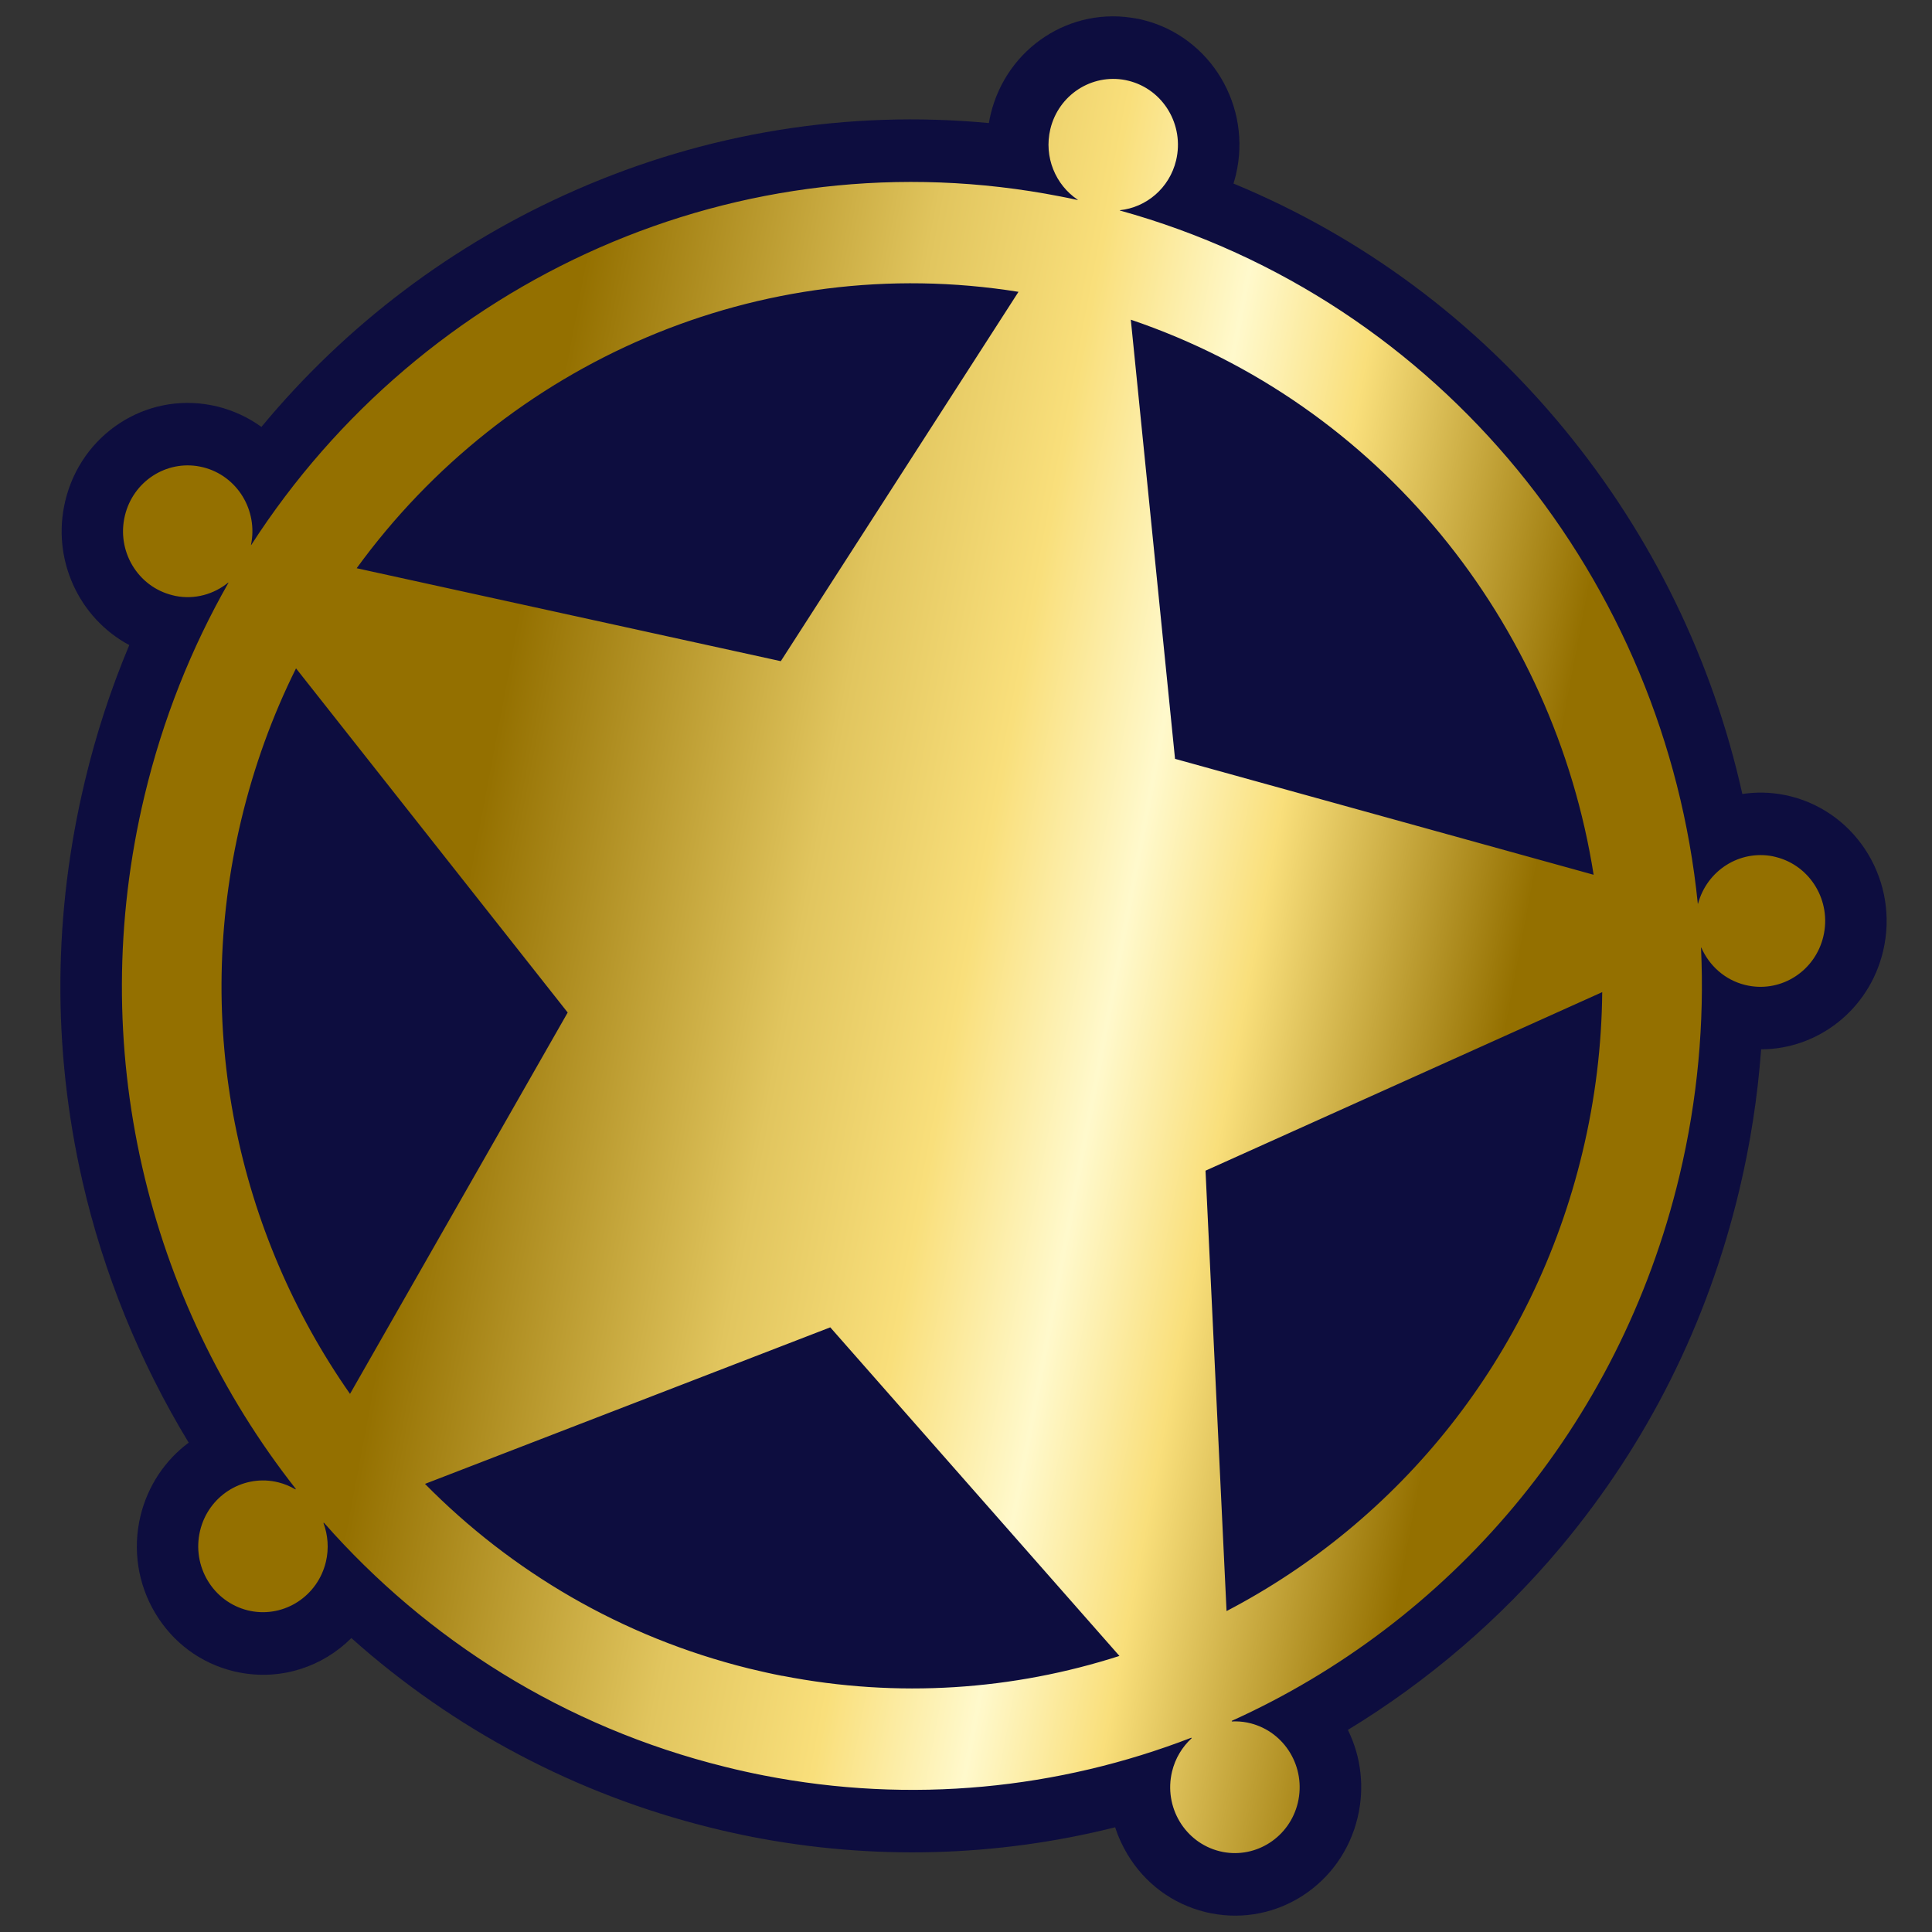
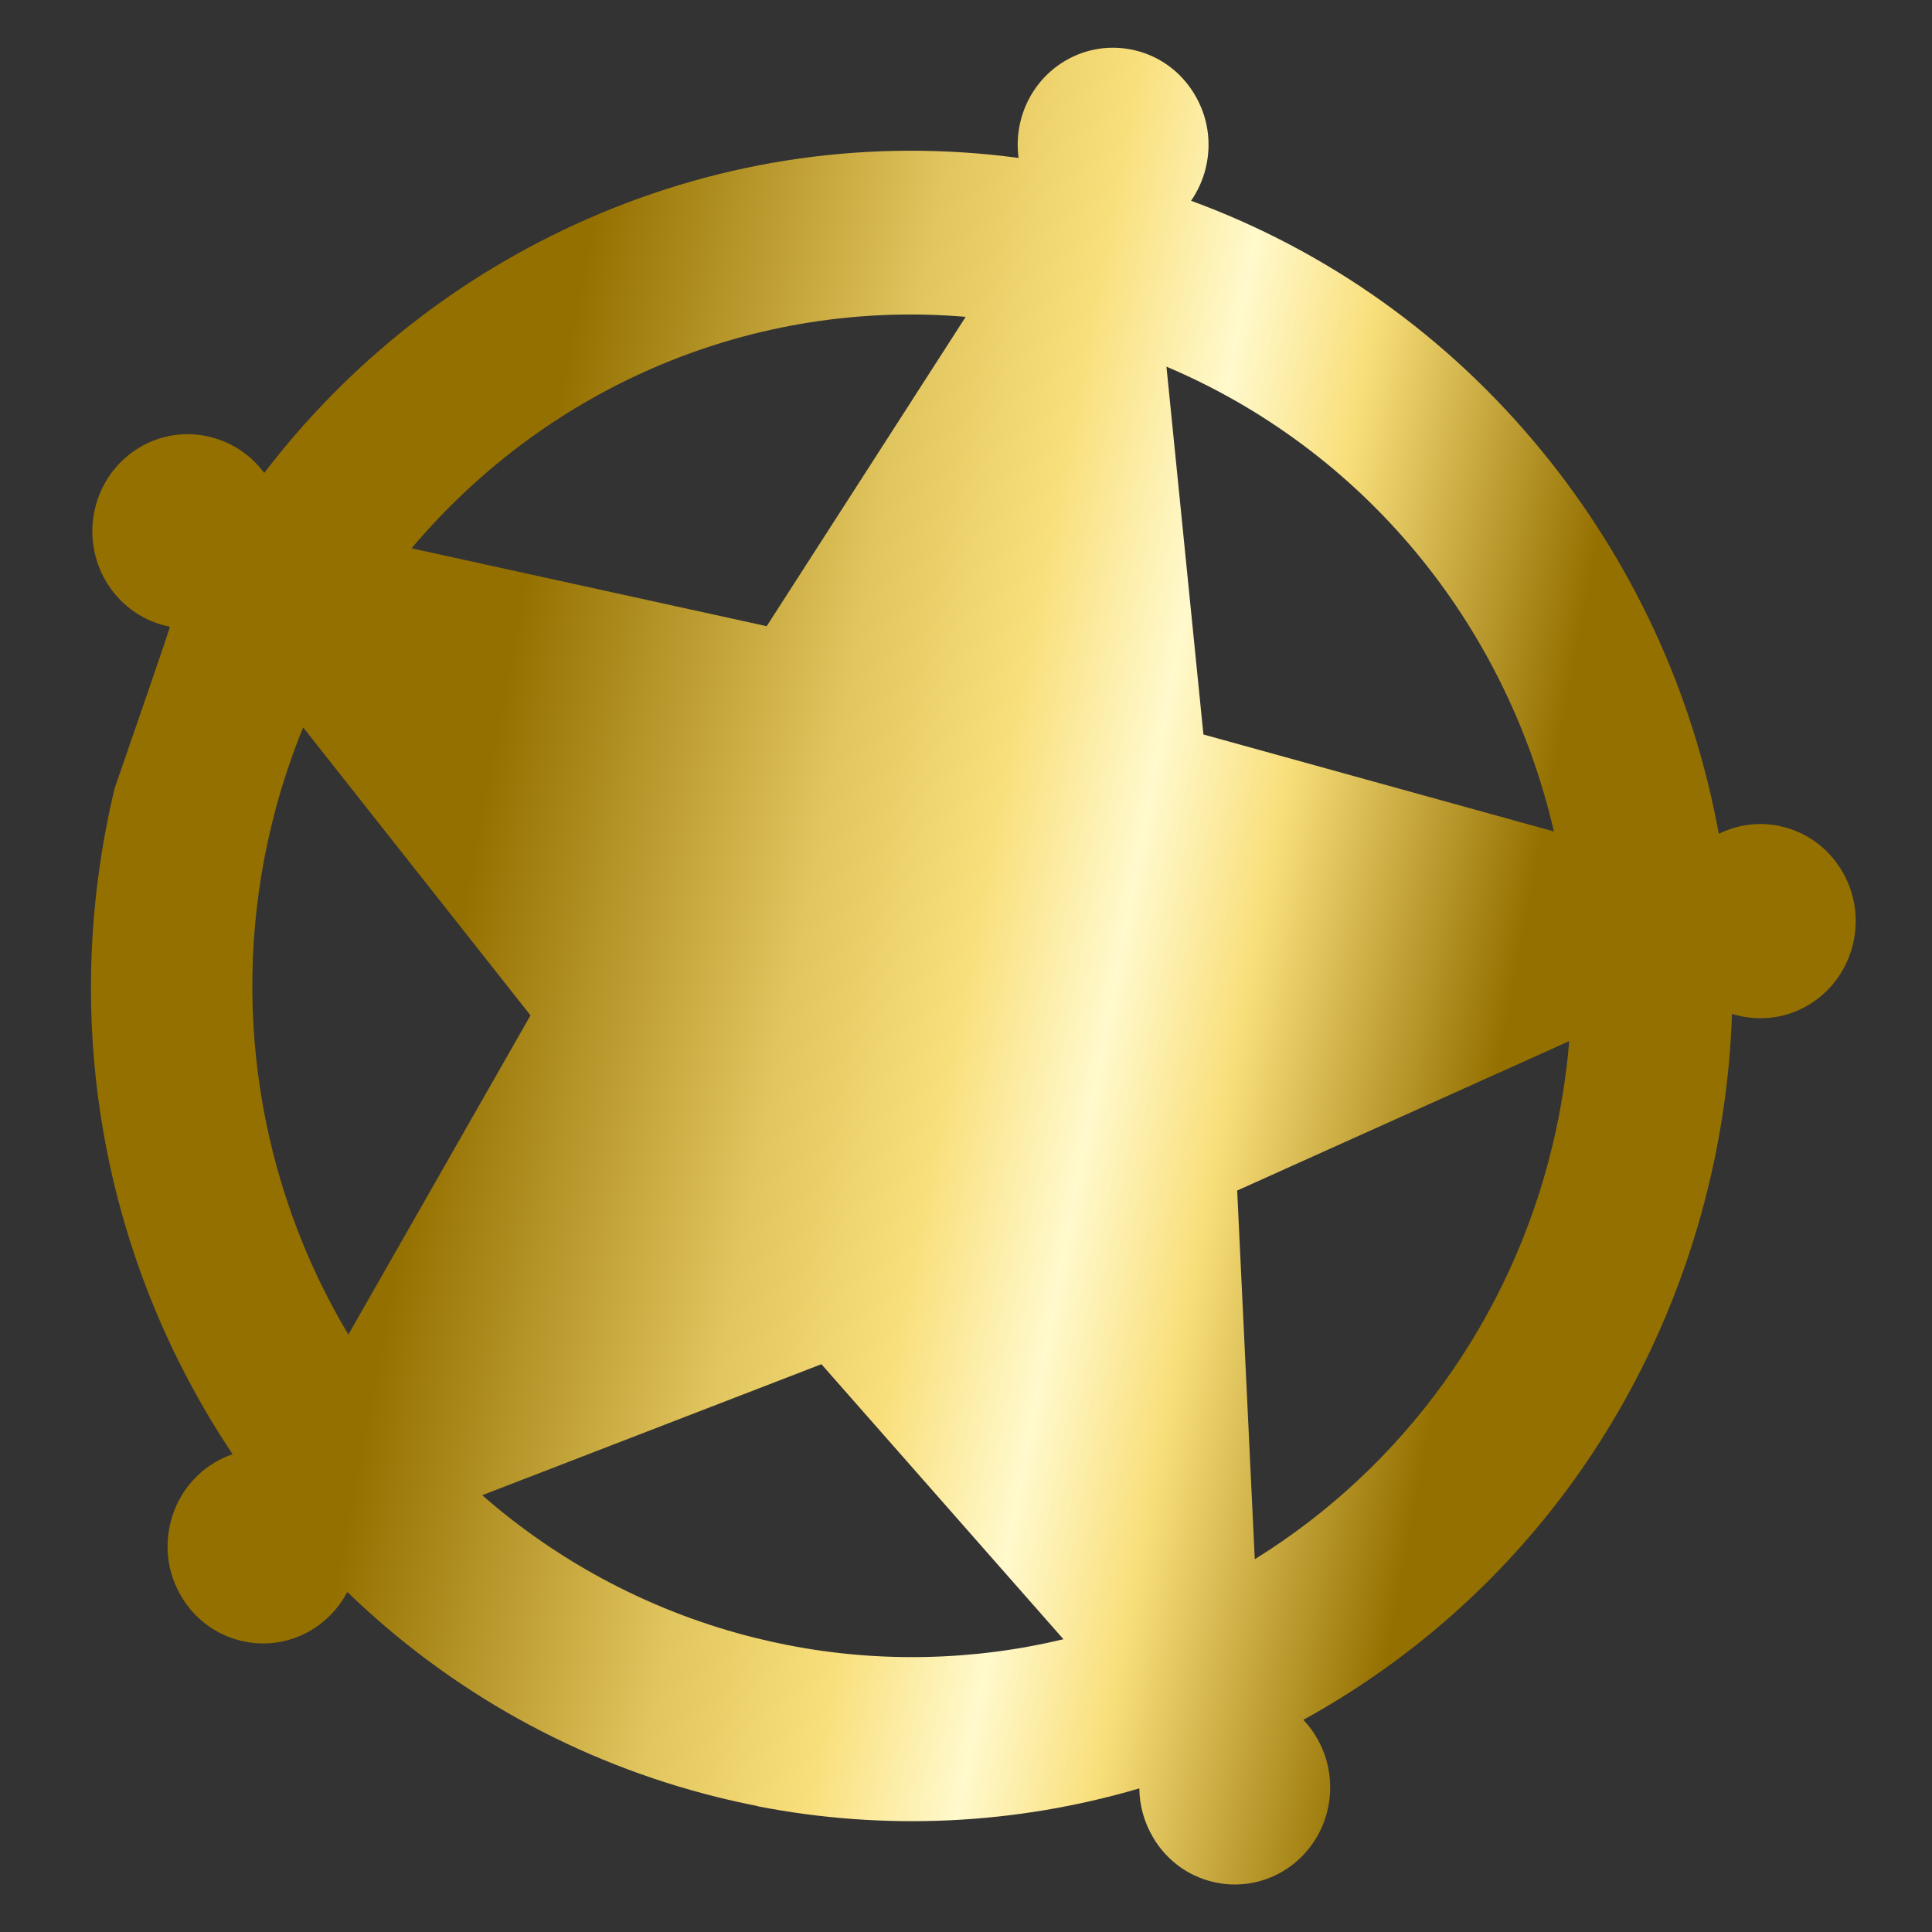
<svg xmlns="http://www.w3.org/2000/svg" width="36" height="36" viewBox="0 0 36 36" fill="none">
  <rect x="0" y="0" width="36" height="36" fill="#333333" stroke="none" />
-   <path d="M14.12 33.654C13.871 33.605 13.621 33.55 13.375 33.489C10.763 32.842 8.398 31.528 6.471 29.663C6.113 30.35 5.349 30.744 4.566 30.59C4.538 30.584 4.509 30.578 4.48 30.571C4.019 30.457 3.628 30.166 3.382 29.753C3.135 29.34 3.061 28.854 3.174 28.384C3.323 27.759 3.774 27.288 4.334 27.097C1.905 23.463 1.103 19.007 2.136 14.689C2.385 13.649 2.736 12.641 3.185 11.681C3.178 11.68 3.17 11.678 3.163 11.677C3.135 11.671 3.106 11.665 3.077 11.658C2.125 11.422 1.539 10.441 1.771 9.472C1.996 8.533 2.901 7.941 3.833 8.123C3.861 8.129 3.891 8.135 3.919 8.143C4.338 8.247 4.685 8.49 4.923 8.813C6.5 6.751 8.561 5.127 10.945 4.08C13.49 2.962 16.25 2.576 18.98 2.943C18.95 2.723 18.96 2.495 19.013 2.27C19.238 1.331 20.143 0.74 21.075 0.922C21.104 0.928 21.133 0.934 21.161 0.941C21.623 1.055 22.013 1.346 22.259 1.759C22.507 2.172 22.581 2.658 22.468 3.128C22.414 3.352 22.32 3.559 22.194 3.741C24.733 4.672 26.97 6.261 28.713 8.383C30.417 10.458 31.549 12.91 32.027 15.537C32.361 15.372 32.747 15.311 33.135 15.386C33.163 15.393 33.192 15.399 33.22 15.406C33.682 15.519 34.072 15.81 34.319 16.224C34.566 16.637 34.64 17.123 34.527 17.593C34.302 18.532 33.397 19.123 32.465 18.941C32.437 18.935 32.407 18.929 32.379 18.922C32.344 18.914 32.307 18.903 32.273 18.892C32.238 19.955 32.094 21.015 31.846 22.054C30.812 26.372 28.087 29.954 24.286 32.047C24.696 32.478 24.885 33.108 24.736 33.733C24.511 34.672 23.606 35.264 22.674 35.082C22.645 35.076 22.616 35.07 22.588 35.063C22.126 34.949 21.736 34.658 21.49 34.245C21.321 33.962 21.233 33.646 21.23 33.324C18.923 34.003 16.488 34.119 14.116 33.657L14.12 33.654ZM8.985 27.861C10.447 29.14 12.194 30.054 14.084 30.522C14.283 30.571 14.485 30.616 14.685 30.655C16.383 30.987 18.139 30.947 19.816 30.545L15.306 25.42L8.985 27.861ZM23.381 29.054C26.156 27.335 28.158 24.565 28.932 21.33C29.083 20.695 29.187 20.048 29.24 19.4L23.053 22.184L23.381 29.054ZM5.649 13.554C5.403 14.155 5.203 14.777 5.051 15.412C4.277 18.647 4.803 22.044 6.491 24.868L9.885 18.92L5.648 13.553L5.649 13.554ZM28.955 15.493C28.049 11.582 25.374 8.373 21.735 6.832L22.424 13.686L28.955 15.493ZM14.286 11.668L17.994 5.904C14.067 5.57 10.24 7.168 7.669 10.217L14.286 11.668Z" fill="url(#paint0_linear_6097_38749)" />
-   <path d="M20.97 1.492C20.989 1.495 21.008 1.5 21.028 1.505C21.676 1.665 22.072 2.329 21.915 2.988C21.791 3.506 21.359 3.866 20.866 3.917V3.922C26.874 5.587 31.03 10.84 31.636 16.838H31.641C31.807 16.22 32.413 15.836 33.03 15.955C33.05 15.959 33.069 15.964 33.089 15.969C33.736 16.129 34.133 16.793 33.975 17.451C33.822 18.09 33.204 18.489 32.577 18.366C32.557 18.363 32.538 18.358 32.518 18.353C32.14 18.26 31.848 17.993 31.701 17.656L31.696 17.659C31.761 19.056 31.634 20.486 31.293 21.914C30.169 26.61 26.983 30.245 22.953 32.065V32.077C23.048 32.072 23.143 32.078 23.24 32.097C23.259 32.101 23.277 32.105 23.296 32.11C23.944 32.271 24.34 32.934 24.183 33.593C24.03 34.231 23.412 34.63 22.784 34.508C22.764 34.505 22.745 34.5 22.726 34.495C22.078 34.334 21.682 33.671 21.839 33.012C21.899 32.762 22.031 32.549 22.206 32.388L22.198 32.38C19.729 33.333 16.985 33.622 14.227 33.082C13.988 33.035 13.748 32.982 13.509 32.922C10.51 32.18 7.952 30.55 6.037 28.375L6.027 28.378C6.11 28.602 6.132 28.854 6.072 29.104C5.919 29.742 5.301 30.141 4.673 30.019C4.653 30.015 4.635 30.011 4.615 30.006C3.967 29.845 3.571 29.182 3.728 28.523C3.881 27.885 4.499 27.486 5.127 27.608C5.147 27.612 5.165 27.616 5.185 27.621C5.301 27.65 5.408 27.695 5.506 27.753L5.511 27.742C2.756 24.241 1.569 19.523 2.693 14.827C3.034 13.399 3.567 12.07 4.257 10.859L4.253 10.855C3.986 11.073 3.631 11.175 3.272 11.105C3.252 11.101 3.233 11.096 3.213 11.091C2.565 10.931 2.169 10.267 2.327 9.609C2.48 8.97 3.097 8.571 3.725 8.694C3.745 8.697 3.764 8.702 3.784 8.707C4.42 8.865 4.813 9.509 4.676 10.157H4.68C7.871 5.203 13.778 2.491 19.756 3.66C19.864 3.681 19.973 3.703 20.081 3.727L20.083 3.723C19.668 3.446 19.448 2.925 19.571 2.407C19.724 1.768 20.342 1.37 20.97 1.492ZM14.549 12.32L18.978 5.438C14.15 4.664 9.431 6.759 6.646 10.588L14.549 12.32ZM29.695 16.3C28.954 11.598 25.708 7.529 21.071 5.957L21.895 14.14L29.695 16.3ZM6.522 25.973L10.578 18.867L5.516 12.454C5.079 13.332 4.735 14.275 4.496 15.273C3.575 19.12 4.429 22.984 6.522 25.973ZM22.855 30.02C26.064 28.346 28.568 25.314 29.488 21.467C29.727 20.47 29.846 19.471 29.855 18.487L22.463 21.814L22.855 30.02ZM14.578 31.226C16.736 31.648 18.884 31.491 20.859 30.856L15.471 24.733L7.919 27.65C9.528 29.282 11.582 30.502 13.95 31.089C14.16 31.14 14.369 31.187 14.579 31.228M21.185 0.348C19.954 0.107 18.756 0.89 18.459 2.131C18.446 2.185 18.436 2.239 18.426 2.293C15.799 2.046 13.163 2.471 10.719 3.545C8.442 4.545 6.449 6.051 4.871 7.955C4.633 7.782 4.358 7.652 4.056 7.576C4.018 7.567 3.979 7.558 3.941 7.551C2.71 7.31 1.512 8.094 1.216 9.334C0.955 10.423 1.474 11.521 2.409 12.02C2.066 12.836 1.789 13.683 1.582 14.553C0.99 17.027 0.973 19.532 1.533 21.997C1.924 23.715 2.601 25.375 3.516 26.882C3.082 27.204 2.755 27.679 2.617 28.25C2.469 28.87 2.567 29.514 2.893 30.059C3.219 30.605 3.734 30.988 4.345 31.139C4.383 31.149 4.422 31.157 4.459 31.164C5.244 31.317 6.015 31.055 6.547 30.523C8.456 32.227 10.738 33.435 13.239 34.055C13.495 34.119 13.755 34.176 14.012 34.227C16.263 34.666 18.57 34.603 20.779 34.049C20.834 34.221 20.911 34.388 21.005 34.547C21.331 35.093 21.846 35.476 22.457 35.627C22.495 35.636 22.532 35.645 22.571 35.652C23.802 35.893 25.001 35.109 25.297 33.869C25.43 33.313 25.365 32.739 25.116 32.234C26.611 31.325 27.962 30.166 29.086 28.823C30.697 26.895 31.814 24.664 32.406 22.19C32.614 21.321 32.751 20.44 32.816 19.553C33.876 19.55 34.828 18.814 35.088 17.727C35.395 16.445 34.62 15.149 33.36 14.837C33.323 14.827 33.285 14.819 33.246 14.812C32.983 14.76 32.719 14.757 32.466 14.795C31.912 12.308 30.787 9.991 29.156 8.006C27.484 5.97 25.375 4.408 22.984 3.42C23.001 3.369 23.015 3.315 23.028 3.262C23.335 1.98 22.56 0.684 21.3 0.372C21.263 0.362 21.225 0.354 21.186 0.347L21.185 0.348Z" fill="#0D0D3F" />
+   <path d="M14.12 33.654C13.871 33.605 13.621 33.55 13.375 33.489C10.763 32.842 8.398 31.528 6.471 29.663C6.113 30.35 5.349 30.744 4.566 30.59C4.538 30.584 4.509 30.578 4.48 30.571C4.019 30.457 3.628 30.166 3.382 29.753C3.135 29.34 3.061 28.854 3.174 28.384C3.323 27.759 3.774 27.288 4.334 27.097C1.905 23.463 1.103 19.007 2.136 14.689C3.178 11.68 3.17 11.678 3.163 11.677C3.135 11.671 3.106 11.665 3.077 11.658C2.125 11.422 1.539 10.441 1.771 9.472C1.996 8.533 2.901 7.941 3.833 8.123C3.861 8.129 3.891 8.135 3.919 8.143C4.338 8.247 4.685 8.49 4.923 8.813C6.5 6.751 8.561 5.127 10.945 4.08C13.49 2.962 16.25 2.576 18.98 2.943C18.95 2.723 18.96 2.495 19.013 2.27C19.238 1.331 20.143 0.74 21.075 0.922C21.104 0.928 21.133 0.934 21.161 0.941C21.623 1.055 22.013 1.346 22.259 1.759C22.507 2.172 22.581 2.658 22.468 3.128C22.414 3.352 22.32 3.559 22.194 3.741C24.733 4.672 26.97 6.261 28.713 8.383C30.417 10.458 31.549 12.91 32.027 15.537C32.361 15.372 32.747 15.311 33.135 15.386C33.163 15.393 33.192 15.399 33.22 15.406C33.682 15.519 34.072 15.81 34.319 16.224C34.566 16.637 34.64 17.123 34.527 17.593C34.302 18.532 33.397 19.123 32.465 18.941C32.437 18.935 32.407 18.929 32.379 18.922C32.344 18.914 32.307 18.903 32.273 18.892C32.238 19.955 32.094 21.015 31.846 22.054C30.812 26.372 28.087 29.954 24.286 32.047C24.696 32.478 24.885 33.108 24.736 33.733C24.511 34.672 23.606 35.264 22.674 35.082C22.645 35.076 22.616 35.07 22.588 35.063C22.126 34.949 21.736 34.658 21.49 34.245C21.321 33.962 21.233 33.646 21.23 33.324C18.923 34.003 16.488 34.119 14.116 33.657L14.12 33.654ZM8.985 27.861C10.447 29.14 12.194 30.054 14.084 30.522C14.283 30.571 14.485 30.616 14.685 30.655C16.383 30.987 18.139 30.947 19.816 30.545L15.306 25.42L8.985 27.861ZM23.381 29.054C26.156 27.335 28.158 24.565 28.932 21.33C29.083 20.695 29.187 20.048 29.24 19.4L23.053 22.184L23.381 29.054ZM5.649 13.554C5.403 14.155 5.203 14.777 5.051 15.412C4.277 18.647 4.803 22.044 6.491 24.868L9.885 18.92L5.648 13.553L5.649 13.554ZM28.955 15.493C28.049 11.582 25.374 8.373 21.735 6.832L22.424 13.686L28.955 15.493ZM14.286 11.668L17.994 5.904C14.067 5.57 10.24 7.168 7.669 10.217L14.286 11.668Z" fill="url(#paint0_linear_6097_38749)" />
  <defs>
    <linearGradient id="paint0_linear_6097_38749" x1="0.313" y1="13.889" x2="34.581" y2="20.361" gradientUnits="userSpaceOnUse">
      <stop offset="0.25" stop-color="#947000" />
      <stop offset="0.43" stop-color="#E1C55E" />
      <stop offset="0.52" stop-color="#F9DF7B" />
      <stop offset="0.6" stop-color="#FFF9CC" />
      <stop offset="0.67" stop-color="#F9DF7B" />
      <stop offset="0.81" stop-color="#947000" />
    </linearGradient>
  </defs>
</svg>